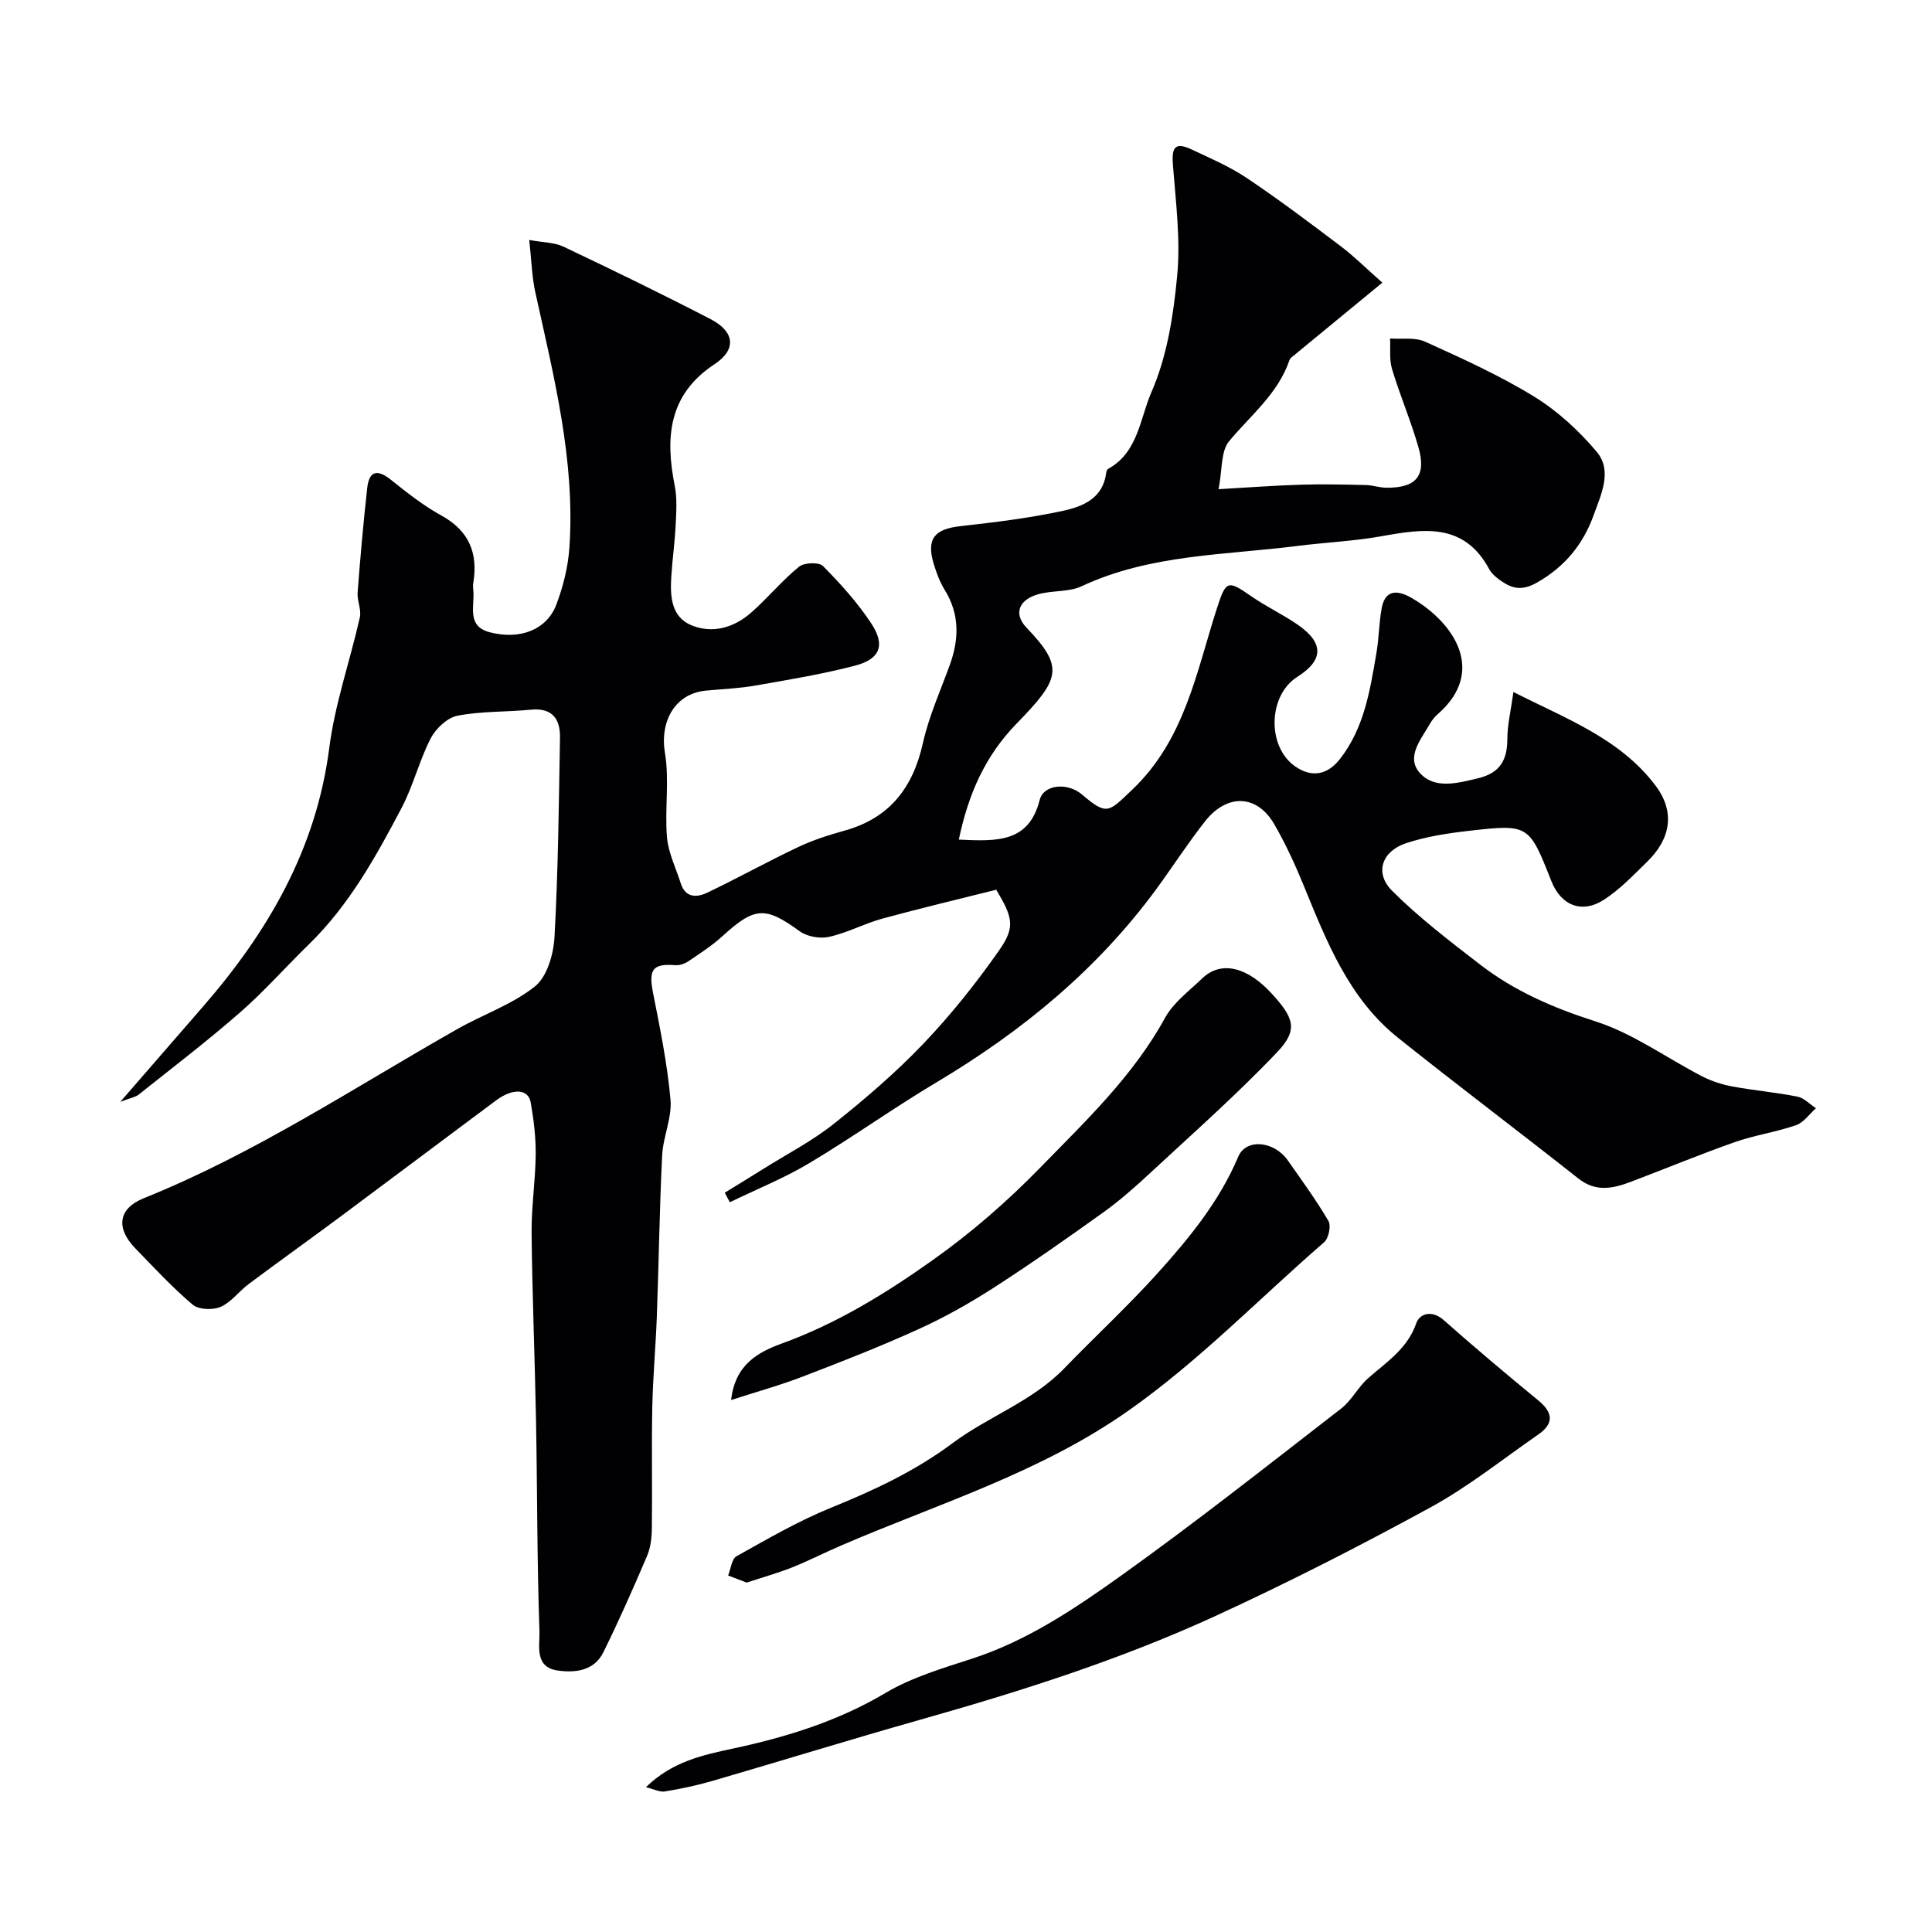
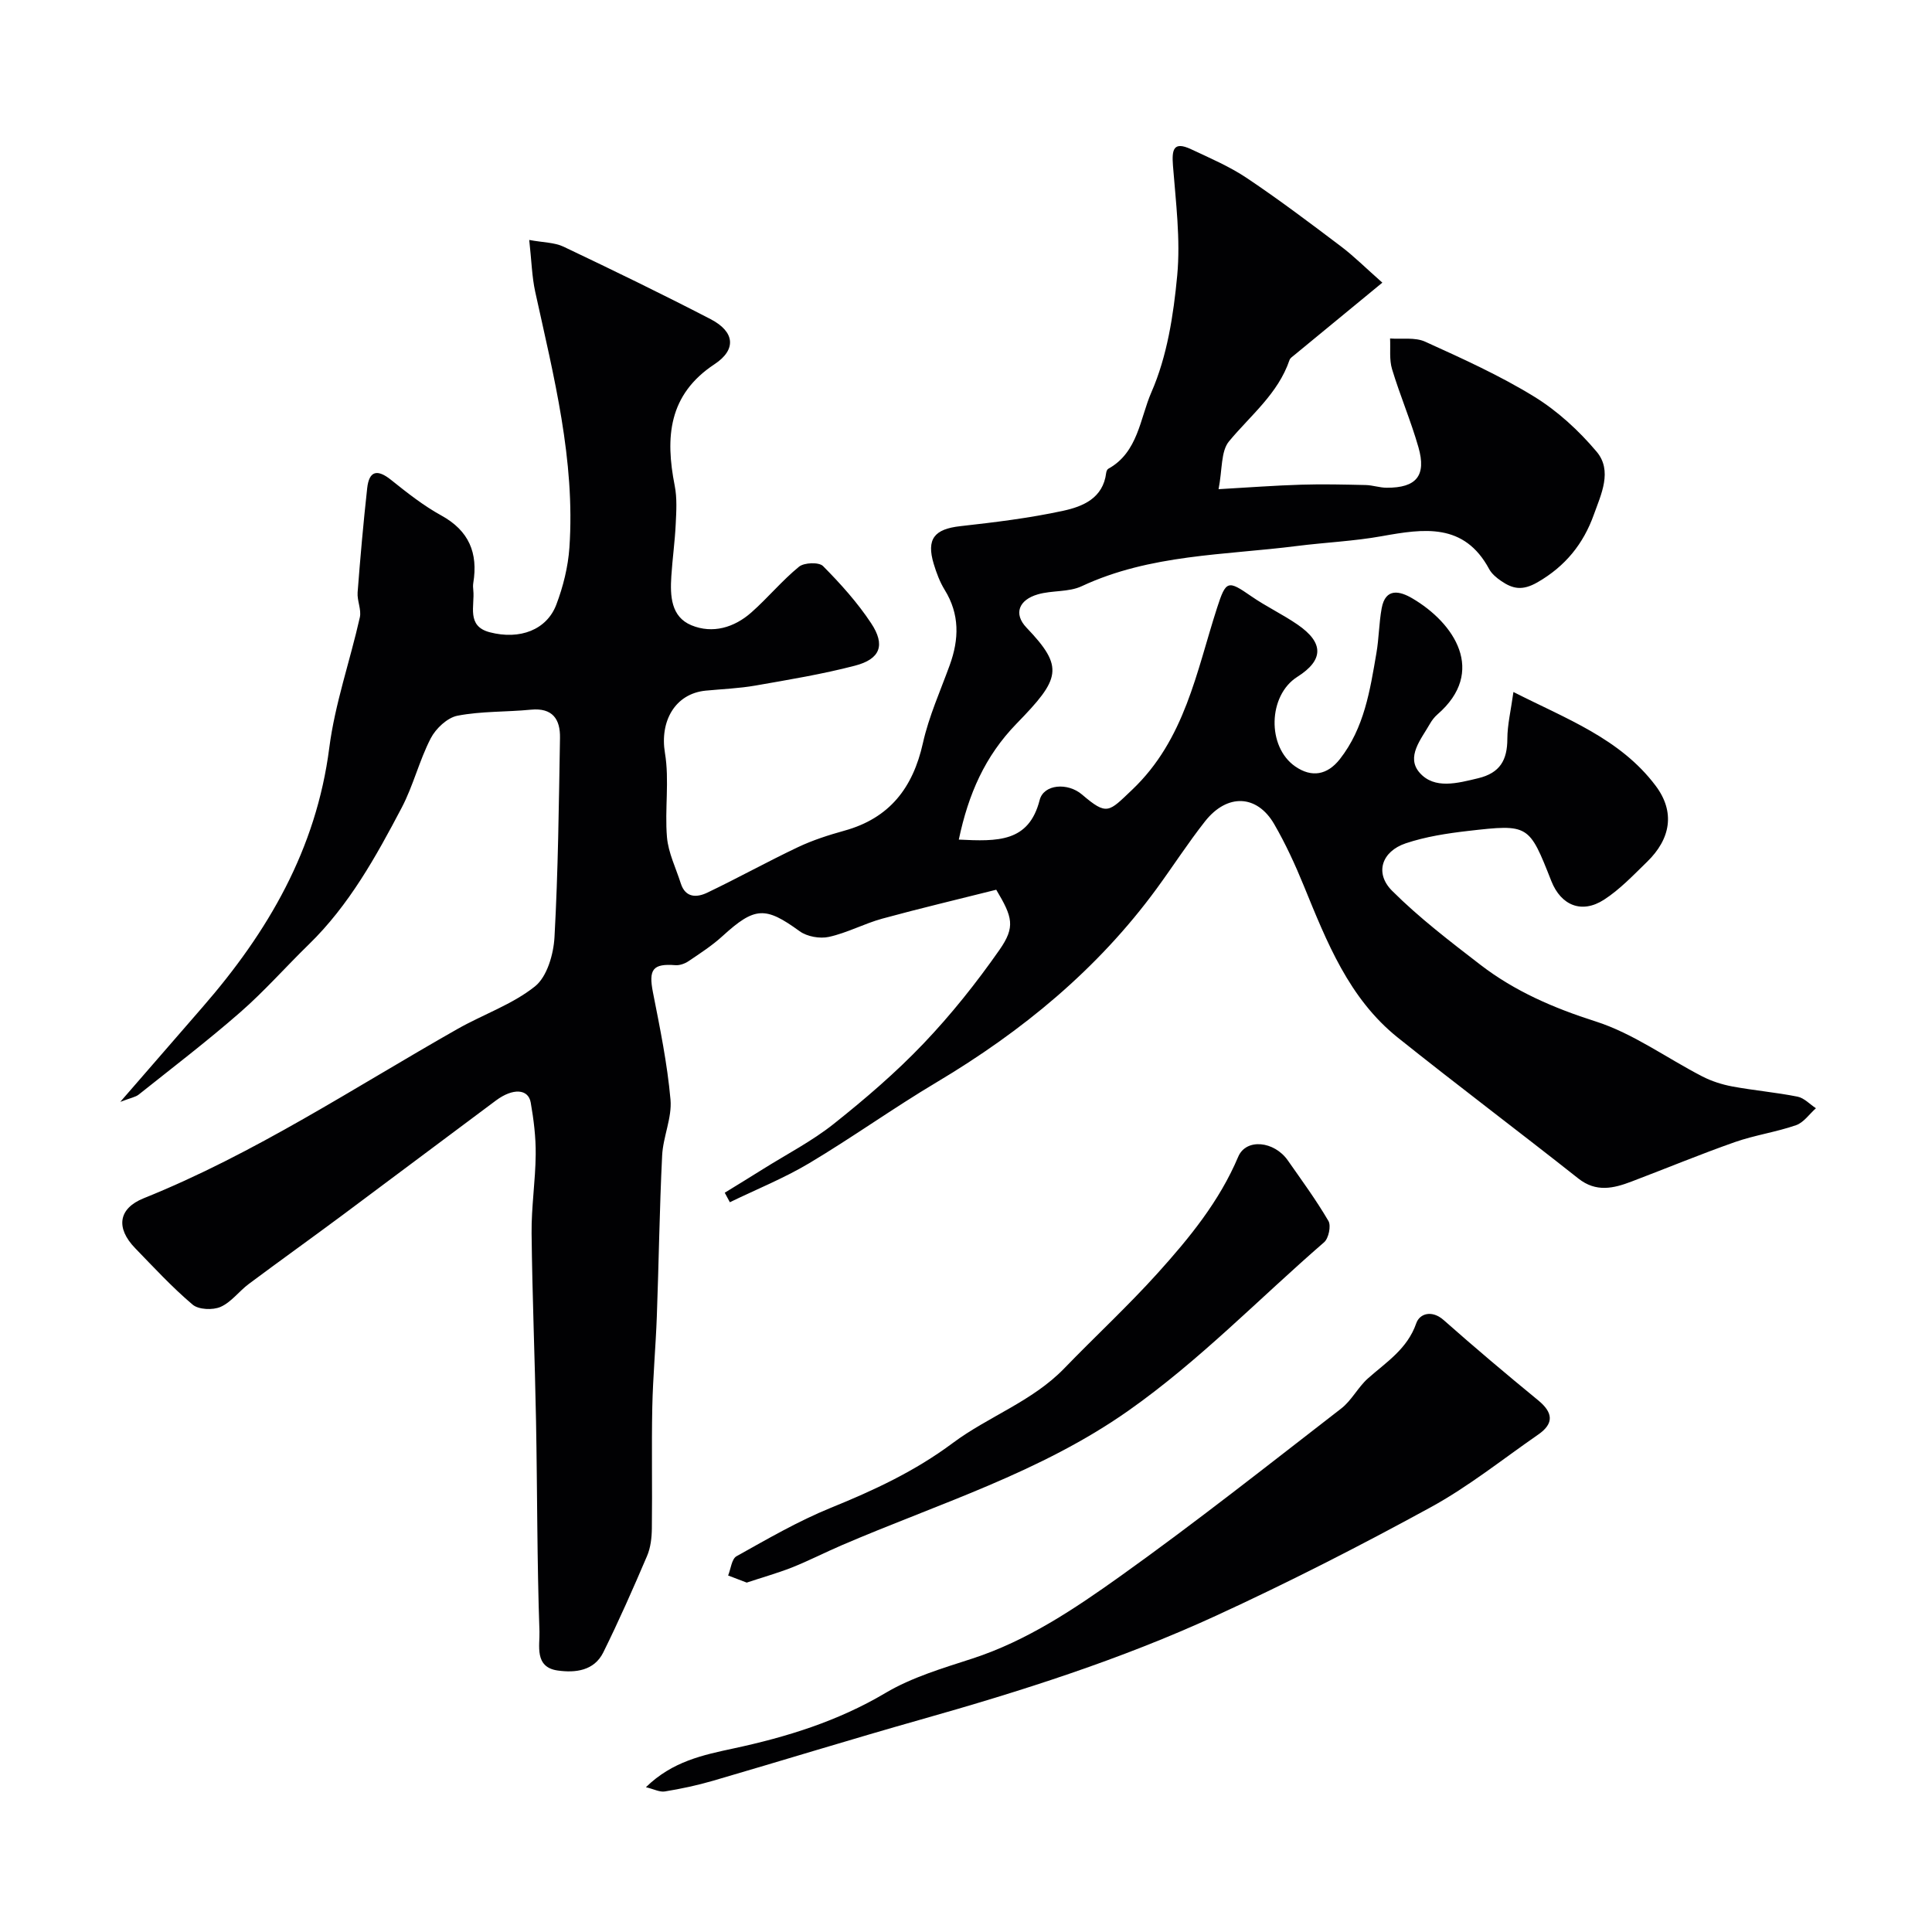
<svg xmlns="http://www.w3.org/2000/svg" enable-background="new 0 0 400 400" viewBox="0 0 400 400">
  <g fill="#010103">
    <path d="m198.51 173.83c8.03.39 14.5.59 16.74-8.19.84-3.3 5.81-3.67 8.77-1.14 5.21 4.45 5.51 3.63 10.37-.98 10.94-10.39 13.3-24.39 17.59-37.67 1.85-5.74 2.24-5.75 7.07-2.41 3.07 2.13 6.51 3.75 9.59 5.87 5.5 3.78 5.43 7.36-.04 10.82-6.08 3.85-6.33 14.47-.44 18.55 3.42 2.37 6.66 1.78 9.25-1.52 5.05-6.45 6.24-14.23 7.56-21.94.53-3.06.53-6.22 1.09-9.28.79-4.34 3.81-3.55 6.34-2.06 8.7 5.1 15.43 15.18 5.2 24.04-.61.53-1.14 1.22-1.54 1.92-1.82 3.2-5.05 6.88-2.11 10.18 3.06 3.43 7.78 2.14 12.07 1.11 4.56-1.09 6.05-3.78 6.06-8.16.01-2.91.72-5.81 1.26-9.7 10.9 5.55 22.09 9.62 29.45 19.42 4.07 5.42 3.12 10.99-1.8 15.76-2.83 2.75-5.61 5.7-8.89 7.82-4.61 2.98-8.91 1.2-10.91-3.85-4.63-11.73-4.64-11.83-17.27-10.38-4.34.5-8.76 1.18-12.88 2.56-4.98 1.68-6.48 6.18-2.82 9.83 5.6 5.59 11.98 10.46 18.27 15.31 7.13 5.49 15.17 8.96 23.85 11.73 7.78 2.48 14.72 7.59 22.1 11.39 1.92.99 4.08 1.68 6.21 2.08 4.48.83 9.04 1.22 13.51 2.11 1.37.27 2.54 1.57 3.81 2.4-1.36 1.2-2.53 2.96-4.12 3.51-4.12 1.43-8.52 2.05-12.64 3.49-7.2 2.53-14.26 5.46-21.4 8.17-3.75 1.43-7.35 2.29-11.04-.63-12.39-9.8-25.02-19.29-37.35-29.15-10.15-8.12-14.73-19.84-19.47-31.42-1.79-4.38-3.78-8.72-6.15-12.81-3.56-6.13-9.74-6.36-14.31-.56-3.53 4.48-6.63 9.3-10 13.91-12.24 16.72-27.86 29.55-45.57 40.11-8.95 5.33-17.45 11.43-26.4 16.77-5.22 3.11-10.93 5.41-16.41 8.07-.35-.66-.7-1.31-1.06-1.97 2.65-1.63 5.31-3.25 7.95-4.91 4.91-3.08 10.13-5.77 14.64-9.36 6.5-5.17 12.86-10.63 18.58-16.63s10.95-12.57 15.71-19.38c3.33-4.77 2.71-6.79-.67-12.45-7.89 1.99-15.79 3.85-23.61 5.99-3.74 1.03-7.25 2.94-11.02 3.77-1.88.42-4.54-.05-6.09-1.18-7.09-5.15-9.26-5.08-15.93 1-2.15 1.97-4.64 3.58-7.07 5.22-.76.51-1.83.89-2.71.82-4.69-.37-5.58.88-4.64 5.65 1.45 7.36 2.97 14.74 3.63 22.19.33 3.77-1.54 7.68-1.73 11.56-.55 11.09-.69 22.2-1.1 33.3-.23 6.27-.81 12.53-.94 18.81-.17 8.36.02 16.73-.09 25.09-.02 1.92-.25 3.99-1 5.73-2.87 6.72-5.82 13.41-9.06 19.96-1.89 3.81-5.79 4.26-9.45 3.74-4.88-.69-3.66-5.25-3.76-8.06-.51-14.52-.44-29.05-.71-43.58-.24-12.96-.78-25.91-.92-38.87-.06-5.44.8-10.88.85-16.32.04-3.59-.41-7.22-1.03-10.76-.5-2.86-3.69-3.03-7.18-.44-10.62 7.9-21.19 15.86-31.81 23.76-6.43 4.78-12.95 9.44-19.37 14.23-2.03 1.51-3.64 3.79-5.86 4.76-1.61.7-4.54.58-5.78-.47-4.24-3.59-8.03-7.7-11.91-11.7-4.01-4.15-3.51-8.19 1.77-10.32 22.98-9.23 43.54-22.89 64.94-35.03 5.33-3.03 11.37-5.08 16.07-8.83 2.51-2 3.85-6.64 4.05-10.18.76-13.74.9-27.52 1.14-41.29.07-3.84-1.53-6.26-6-5.83-5.07.5-10.25.29-15.22 1.25-2.11.41-4.49 2.65-5.54 4.68-2.38 4.6-3.61 9.8-6.02 14.38-5.33 10.13-10.88 20.17-19.22 28.29-4.78 4.65-9.2 9.69-14.21 14.06-6.78 5.93-13.96 11.41-21.01 17.03-.65.52-1.6.66-3.82 1.51 6.33-7.3 11.68-13.47 17.04-19.62 13.53-15.54 23.53-32.67 26.23-53.66 1.17-9.13 4.3-18 6.33-27.03.36-1.6-.59-3.46-.46-5.17.55-7.2 1.19-14.39 1.98-21.56.4-3.65 2.11-4.01 4.96-1.72 3.31 2.65 6.69 5.32 10.38 7.35 5.75 3.16 7.64 7.77 6.63 13.97-.08.49-.06 1 0 1.5.34 3.22-1.49 7.43 3.4 8.71 6.27 1.64 11.82-.52 13.79-5.72 1.42-3.74 2.43-7.81 2.71-11.8 1.23-18.11-3.25-35.5-7.08-52.97-.69-3.16-.76-6.47-1.24-10.73 2.91.54 5.23.5 7.1 1.39 10.22 4.86 20.41 9.8 30.46 15.01 5.01 2.6 5.39 6.3.81 9.32-9.58 6.32-10.22 15.17-8.25 25.15.51 2.57.34 5.3.21 7.95-.17 3.61-.68 7.2-.91 10.81-.26 4.04-.09 8.39 4.17 10.15 4.38 1.8 8.85.48 12.4-2.66 3.42-3.02 6.35-6.6 9.87-9.47 1.06-.87 4.14-.98 4.97-.13 3.62 3.65 7.12 7.54 9.95 11.82 3.02 4.55 1.9 7.45-3.37 8.81-6.76 1.76-13.69 2.9-20.59 4.11-3.39.59-6.85.72-10.28 1.05-6.4.63-9.53 6.4-8.44 12.9.95 5.68-.07 11.66.42 17.45.28 3.24 1.85 6.38 2.86 9.56.97 3.04 3.34 2.94 5.48 1.92 6.32-3.02 12.46-6.43 18.79-9.43 3.06-1.45 6.34-2.5 9.61-3.41 9.35-2.59 14.18-8.86 16.25-18.14 1.23-5.52 3.61-10.78 5.55-16.13 1.95-5.37 2.08-10.53-1.04-15.58-1.01-1.64-1.71-3.52-2.27-5.37-1.56-5.18.13-7.22 5.48-7.82 7.14-.8 14.32-1.67 21.33-3.19 4.05-.88 8.25-2.59 8.89-7.83.04-.31.2-.73.43-.86 6.19-3.4 6.58-10.48 8.93-15.84 3.26-7.44 4.58-15.99 5.35-24.19.7-7.49-.29-15.16-.88-22.73-.25-3.28.05-5.14 3.76-3.4 3.93 1.84 7.98 3.58 11.56 5.98 6.64 4.45 13.04 9.28 19.42 14.1 2.72 2.05 5.15 4.49 8.61 7.54-6.7 5.51-12.44 10.23-18.18 14.96-.38.32-.9.64-1.04 1.06-2.38 6.99-8.05 11.43-12.53 16.84-1.71 2.07-1.36 5.85-2.16 9.9 6.3-.36 11.68-.77 17.07-.93 4.46-.14 8.92-.03 13.38.07 1.46.03 2.91.56 4.36.56 6.14.03 8.26-2.49 6.57-8.39-1.56-5.46-3.82-10.72-5.46-16.16-.6-1.98-.3-4.22-.41-6.35 2.44.18 5.17-.29 7.26.66 7.67 3.48 15.42 6.98 22.58 11.38 4.83 2.97 9.24 7.03 12.91 11.38 3.35 3.96.94 8.86-.57 13.07-2.14 5.98-5.85 10.65-11.66 13.99-3.14 1.8-5.12 1.37-7.53-.28-.95-.65-1.94-1.47-2.47-2.45-5.19-9.65-13.54-8.38-22.23-6.82-5.79 1.04-11.71 1.29-17.55 2.03-15.01 1.91-30.4 1.7-44.59 8.33-2.69 1.26-6.11.83-9.06 1.68-3.97 1.14-5.09 4.04-2.37 6.89 7.88 8.24 7.01 10.58-2.08 19.91-6.52 6.72-9.94 14.54-11.93 23.98z" />
    <path d="m133.73 370.02c5.49-5.36 11.83-6.67 18.21-8.04 10.98-2.36 21.56-5.64 31.39-11.47 5.48-3.25 11.85-5.13 17.98-7.12 11.36-3.7 21.15-10.29 30.66-17.07 15.56-11.11 30.58-22.99 45.71-34.7 2.16-1.67 3.48-4.41 5.54-6.24 3.82-3.39 8.15-6.08 10-11.41.7-2.03 3.26-2.81 5.69-.65 6.4 5.66 12.93 11.17 19.54 16.59 3.08 2.52 3.36 4.79.02 7.1-7.38 5.11-14.45 10.79-22.29 15.07-14.56 7.96-29.37 15.52-44.44 22.45-19.67 9.04-40.28 15.6-61.11 21.49-14.38 4.07-28.67 8.49-43.02 12.67-3.26.95-6.6 1.66-9.95 2.21-1.06.18-2.28-.48-3.93-.88z" />
    <path d="m154.6 327.66c-1.45-.56-2.65-1.01-3.85-1.47.56-1.37.73-3.43 1.74-3.99 6.38-3.56 12.76-7.27 19.51-10.02 8.93-3.63 17.39-7.55 25.29-13.44 7.34-5.47 16.42-8.59 23.03-15.41 6.41-6.63 13.2-12.91 19.37-19.75 6.56-7.28 12.76-14.84 16.67-24.09 1.64-3.88 7.47-3.24 10.26.75 2.89 4.13 5.88 8.21 8.42 12.55.58 1 .04 3.6-.9 4.41-13.46 11.66-25.8 24.51-40.51 34.86-18.29 12.87-39.34 19.25-59.44 27.9-3.44 1.48-6.78 3.2-10.25 4.58-3 1.17-6.12 2.05-9.34 3.12z" />
-     <path d="m151.37 289.86c.82-7.38 5.62-9.92 10.5-11.7 11.29-4.11 21.26-10.2 31.07-17.15 8.17-5.78 15.64-12.3 22.46-19.3 9.35-9.6 19.21-18.93 25.81-30.98 1.73-3.16 4.96-5.53 7.64-8.12 4.11-3.96 9.58-2.16 14.31 2.96 4.69 5.09 5.73 7.57 1.28 12.25-8.36 8.8-17.51 16.86-26.42 25.14-3.06 2.84-6.22 5.63-9.61 8.06-7.49 5.37-15.05 10.68-22.8 15.67-4.93 3.17-10.09 6.07-15.42 8.49-7.82 3.56-15.84 6.7-23.87 9.78-4.65 1.8-9.46 3.13-14.95 4.9z" />
  </g>
</svg>